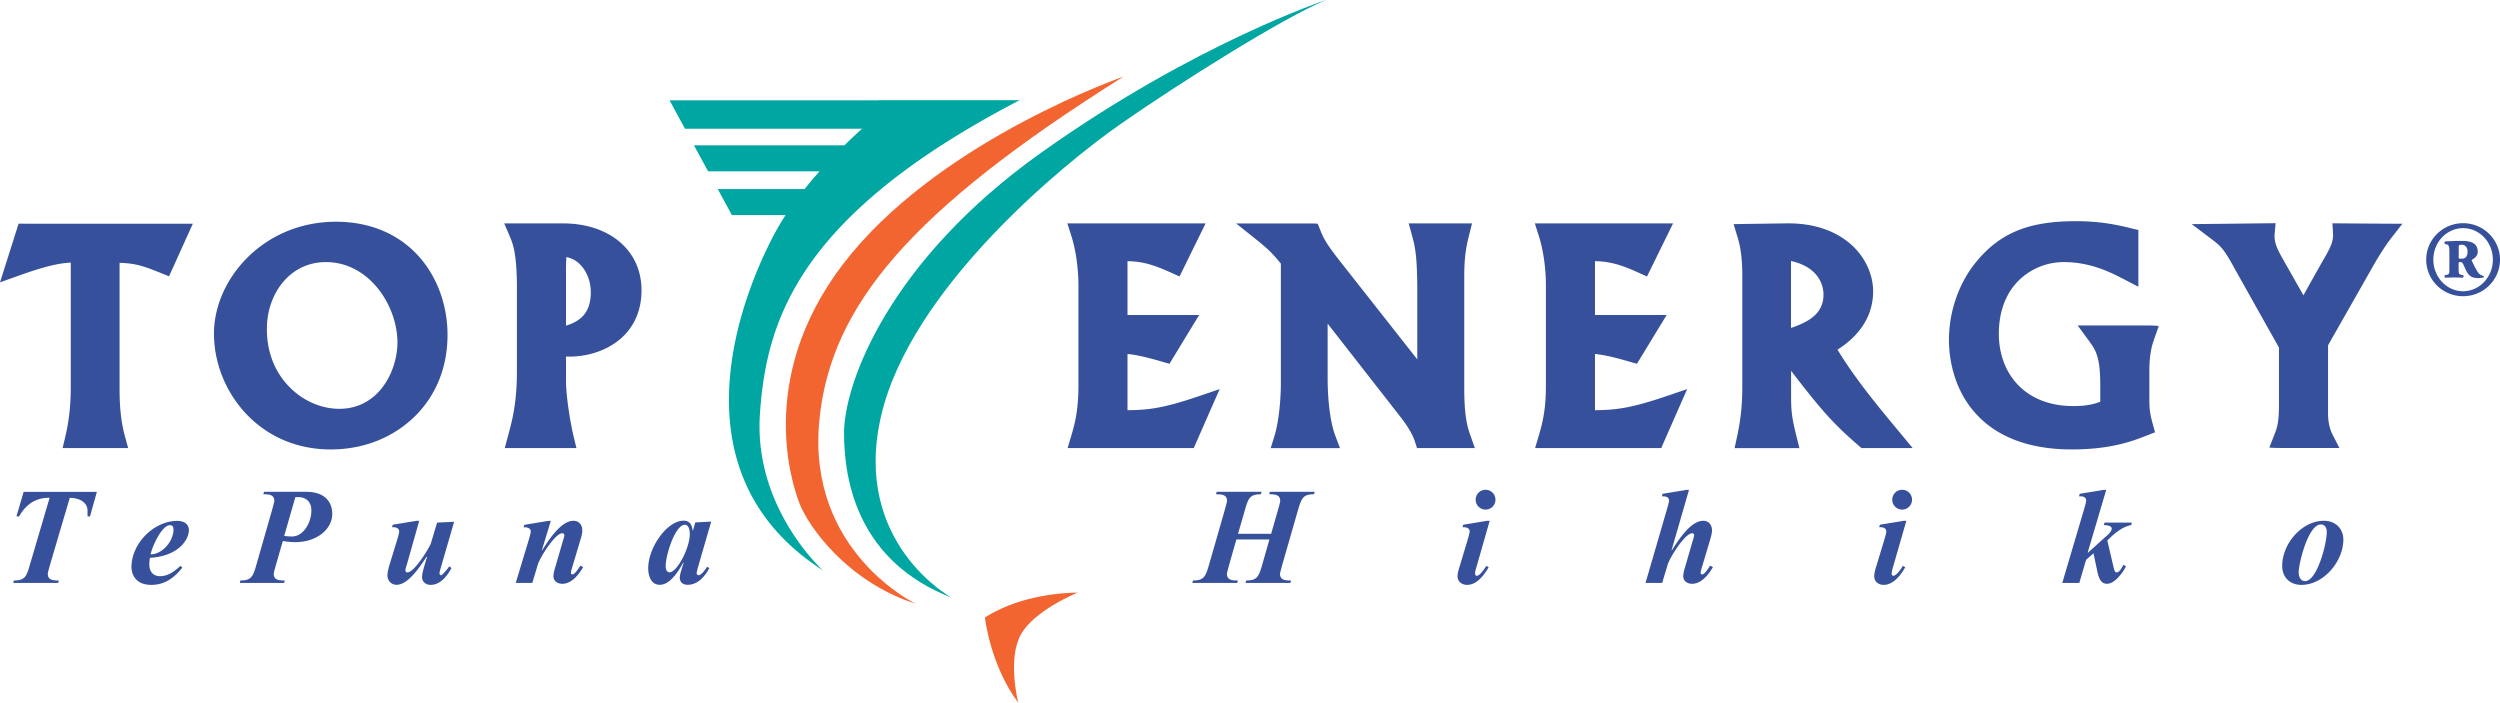
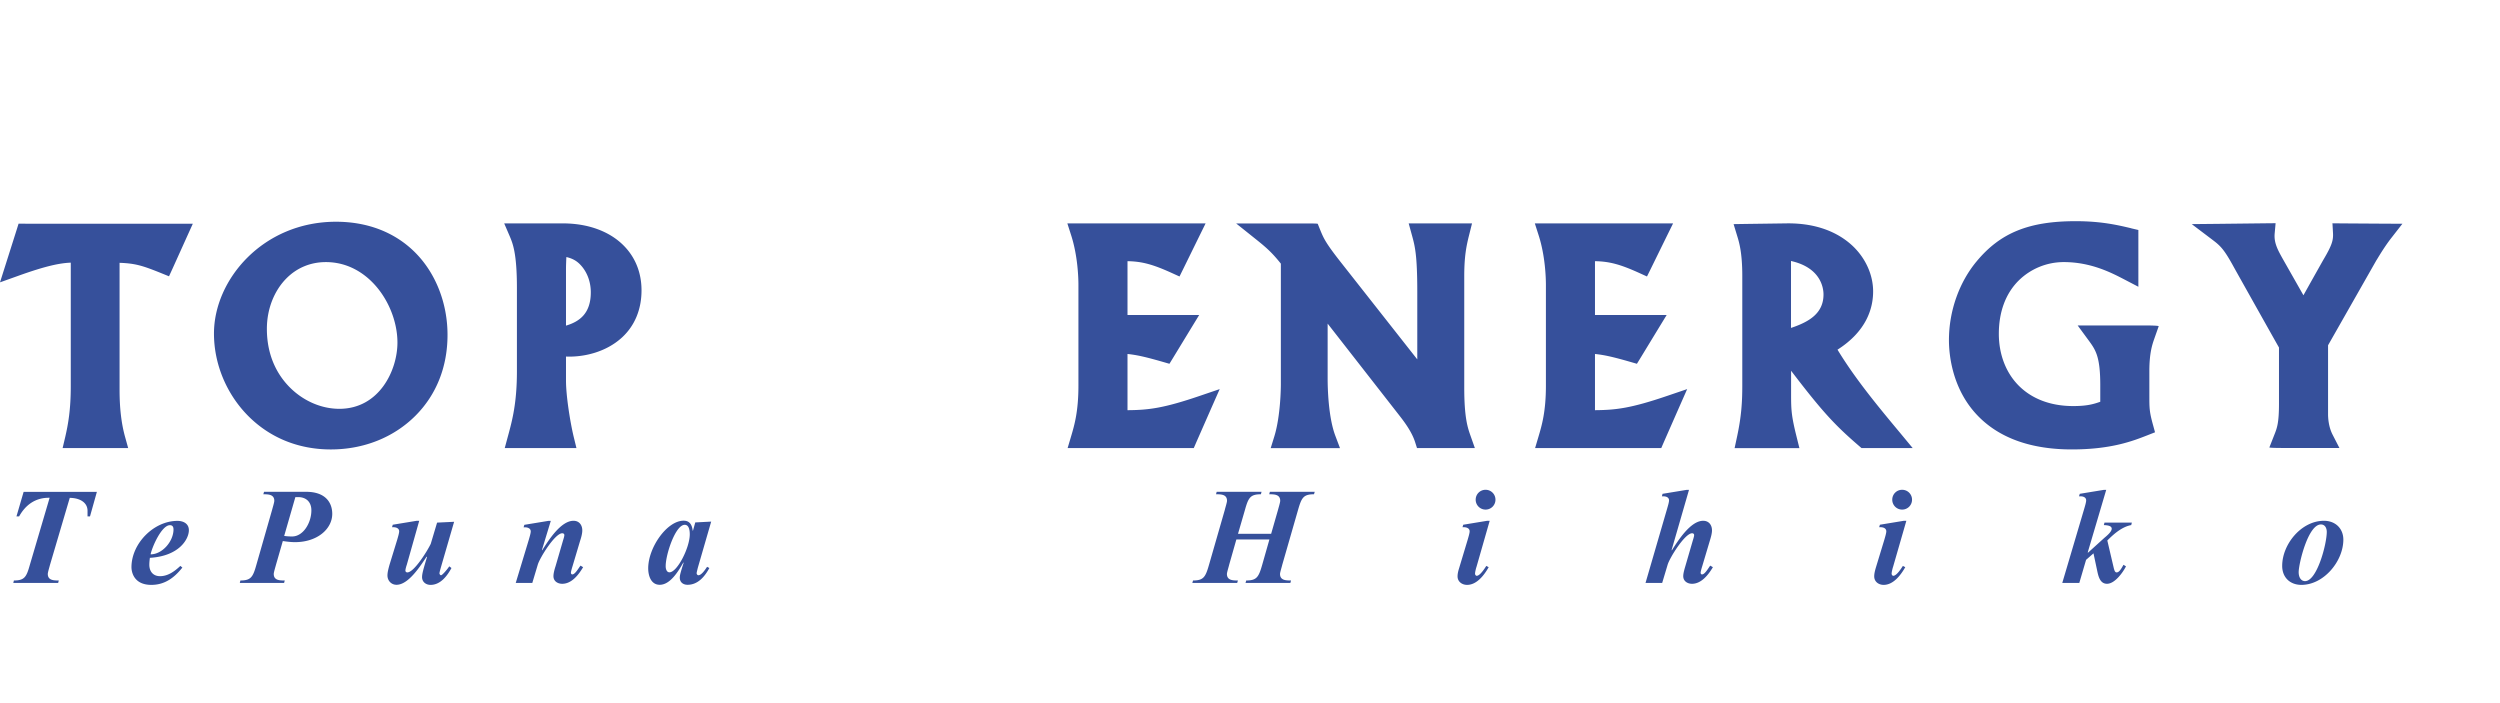
<svg xmlns="http://www.w3.org/2000/svg" viewBox="0 0 249 70">
  <title>Top Energy Logo</title>
  <path d="M2.517 22.277H1.85l-.2.64-1.095 3.452L0 28.122l1.733-.62c2.963-1.07 4.295-1.298 5.316-1.343v12.32c0 2.348-.265 3.8-.547 5.024l-.265 1.124H12.766l-.319-1.151c-.364-1.324-.538-2.85-.538-4.658V26.177c1.569.055 2.298.283 4.113 1.014l.811.329.365-.795 1.423-3.151.583-1.288H2.517v-.01zM33.467 22.085c-7.268 0-12.156 5.754-12.156 11.134 0 3.041 1.25 6.037 3.42 8.22 2.17 2.174 5.015 3.325 8.216 3.325 3.282 0 6.273-1.197 8.435-3.361 2.088-2.092 3.191-4.878 3.191-8.047 0-3.16-1.176-6.156-3.228-8.211-1.997-2-4.723-3.06-7.878-3.06zm.328 18.633c-1.778 0-3.575-.777-4.924-2.129-1.05-1.05-2.29-2.904-2.29-5.836 0-1.954.712-3.79 1.961-5.042 1.049-1.05 2.408-1.607 3.912-1.607 2.18 0 3.72 1.087 4.624 2 1.54 1.544 2.507 3.855 2.507 6.02 0 2.74-1.796 6.594-5.79 6.594zM61.972 33.593c1.258-1.169 1.924-2.785 1.924-4.676 0-1.754-.62-3.306-1.796-4.476-1.414-1.415-3.557-2.191-6.037-2.191h-5.845l.547 1.27c.3.712.72 1.68.72 5.15V37c0 3.142-.474 4.896-.857 6.312l-.045.164-.31 1.15H57.413l-.274-1.123c-.365-1.534-.766-4.11-.766-5.59v-2.401c1.66.073 3.94-.384 5.599-1.919zm-5.563-7.992c.511.12.967.32 1.377.75.675.694 1.058 1.698 1.058 2.758 0 2.091-1.094 2.913-2.471 3.325v-5.6c0-.365.018-.803.037-1.232zM112.299 40.855v-5.6c.939.101 1.769.284 3.511.786l.666.192.364-.594 1.751-2.877.848-1.388H112.299v-5.361c1.468.027 2.535.328 4.377 1.16l.803.365.392-.795 1.559-3.178.648-1.316h-13.77l.383 1.197c.666 2.073.72 4.293.72 4.923v10.056c0 2.558-.401 3.928-.729 5.033l-.347 1.169h12.566l.237-.548 1.505-3.425.839-1.9-1.961.667c-3.684 1.26-5.152 1.415-7.222 1.434zM145.839 38.59V27.547c0-2.028.209-3.041.492-4.165l.283-1.133H140.304l.319 1.16c.301 1.087.538 1.946.538 5.672v6.714l-7.642-9.71c-1.514-1.927-1.687-2.356-2.043-3.224l-.228-.566c-.018-.036-.629-.036-.629-.036h-7.495l2.033 1.625c1.076.859 1.596 1.352 2.417 2.375v12.038c0 .128-.01 3.087-.648 5.16l-.365 1.179h6.903l-.465-1.233c-.711-1.882-.766-4.84-.766-5.709v-5.462l7.095 9.089c.647.822 1.286 1.717 1.605 2.676l.2.63h5.763l-.428-1.215c-.283-.795-.629-1.79-.629-4.822zM158.86 40.855v-5.6c.939.101 1.769.284 3.511.786l.666.192.364-.594 1.751-2.877.848-1.388H158.86v-5.361c1.468.027 2.535.328 4.377 1.16l.803.365.392-.795 1.559-3.178.648-1.316H152.869l.383 1.197c.666 2.073.721 4.293.721 4.923v10.056c0 2.558-.402 3.928-.73 5.033l-.347 1.169h12.566l.237-.548 1.505-3.425.839-1.9-1.961.667c-3.693 1.26-5.161 1.415-7.222 1.434zM183.016 34.827c2.9-1.846 3.547-4.138 3.547-5.8 0-1.599-.702-3.206-1.924-4.421-1.122-1.105-3.21-2.42-6.766-2.357l-3.994.055-1.213.019.356 1.169c.191.62.51 1.653.51 3.982v10.933c0 1.653-.091 3.096-.529 5.124l-.237 1.105h6.456l-.282-1.133c-.52-2.091-.547-2.676-.547-4.22v-2.356c3.1 4.065 4.368 5.425 6.757 7.48l.255.22H190.503l-1.241-1.498c-2.216-2.658-4.486-5.398-6.246-8.302zm-4.632-8.833c2.972.667 3.237 2.686 3.237 3.334 0 1.881-1.432 2.731-3.237 3.334v-6.668zM214.577 33.712l.428-1.215c.027-.082-1.258-.082-1.258-.082H206.935l1.067 1.452c.72.978 1.185 1.617 1.185 4.503v1.644c-.702.256-1.386.43-2.699.43-2.225 0-4.094-.704-5.417-2.028-1.285-1.288-1.987-3.124-1.987-5.17 0-2.174.674-4 1.96-5.288a6.407 6.407 0 014.514-1.854c2.708 0 4.742 1.06 6.091 1.763l1.332.694v-5.654l-.702-.164-.019-.01c-1.313-.31-2.945-.703-5.526-.703-4.641 0-7.486 1.151-9.839 3.973-1.769 2.11-2.781 4.987-2.781 7.874 0 1.397.292 4.95 2.982 7.644 2.143 2.147 5.261 3.243 9.255 3.243 3.949 0 6.101-.85 7.523-1.407l.766-.301-.218-.795c-.347-1.279-.347-1.598-.347-2.94v-2.44c.009-1.753.292-2.575.502-3.169zM237.41 22.277l-4.131-.027-.966-.01.054.969c.037.712-.091 1.196-.939 2.63-.009.01-1.185 2.1-2.006 3.571l-2.079-3.662c-.465-.84-.876-1.562-.784-2.512l.091-1.005-1.012.01-4.678.054-2.663.027 2.125 1.608c.766.585 1.121.94 2.079 2.695 0 .009 3.793 6.767 4.486 7.991v5.572c0 1.936-.191 2.439-.465 3.124l-.492 1.25c-.019.056 1.322.056 1.322.056h5.654l-.684-1.334c-.402-.785-.447-1.671-.447-2.018v-6.878l4.806-8.449c.018-.027.072-.11.136-.219.256-.42.739-1.214 1.323-1.973l1.139-1.461-1.869-.01zM9.648 48.993l-.684 2.439h-.246v-.557c0-.84-.785-1.28-1.77-1.288l-1.97 6.676c-.045.183-.218.74-.218.905 0 .648.611.648 1.094.648l-.063.247H1.322l.064-.247c1.058 0 1.25-.347 1.587-1.553l1.97-6.685c-1.377-.028-2.38.675-3.037 1.854H1.64l.712-2.439h7.295zM18.165 56.528c-.803 1.014-1.751 1.726-3.091 1.726-1.788 0-1.98-1.343-1.98-1.763 0-2.356 2.217-4.612 4.578-4.612.593 0 1.14.274 1.14.931 0 .877-.957 2.576-3.884 2.75-.028.219-.055.456-.055.685 0 .676.383 1.142 1.067 1.142.802 0 1.459-.494 2.024-1.023l.2.164zm-.885-3.8c0-.246-.09-.42-.355-.42-.821 0-1.779 2.165-1.924 2.905 1.158 0 2.28-1.288 2.28-2.485zM27.484 56.263c-.045.183-.219.74-.219.904 0 .649.611.649 1.095.649l-.064.246h-4.414l.064-.246c1.049 0 1.25-.347 1.587-1.553l1.568-5.48c.046-.183.22-.74.22-.904 0-.649-.62-.649-1.095-.649l.073-.246h4.195c1.996 0 2.598 1.15 2.598 2.192 0 1.507-1.486 2.822-3.711 2.822-.42 0-.83-.055-1.213-.11l-.684 2.375zm.821-2.886c.356.055.638.055.793.055 1.095 0 1.915-1.343 1.915-2.604 0-.822-.51-1.315-1.313-1.315h-.282l-1.113 3.864zM40.515 56.254c-.045.128-.136.438-.136.575 0 .11.082.183.191.183.684 0 2.043-2.22 2.334-2.85l.63-2.11 1.696-.082-1.259 4.339c-.036.137-.2.666-.2.794 0 .073.073.192.155.192.127 0 .62-.575.82-.886l.22.165c-.42.785-1.095 1.68-2.08 1.68-.465 0-.848-.292-.848-.776 0-.329.128-.786.493-2l-.037-.037c-.593.877-1.787 2.804-3 2.804-.52 0-.903-.411-.903-.932 0-.328.119-.748.21-1.077l.766-2.494c.055-.192.191-.63.191-.822 0-.31-.319-.41-.574-.41h-.137l.073-.247 2.39-.393h.246l-1.24 4.384zM53.975 54.783l.027.028c.602-.95 1.842-2.941 3.119-2.941.565 0 .875.42.875.959 0 .329-.118.74-.219 1.041l-.757 2.54c-.036.118-.155.502-.155.639 0 .082.055.164.137.164.283 0 .639-.658.82-.877l.256.155c-.438.74-1.13 1.654-2.079 1.654-.456 0-.875-.256-.875-.759 0-.3.118-.712.21-.995l.738-2.54c.036-.118.137-.42.137-.556 0-.11-.082-.183-.21-.183-.72 0-2.225 2.43-2.435 3.124l-.547 1.826h-1.65l1.304-4.31c.054-.193.191-.63.191-.823 0-.31-.319-.41-.574-.41h-.137l.073-.247 2.389-.393h.246l-.884 2.904zM69.495 56.583c-.018.082-.11.429-.11.511 0 .091.082.201.174.201.319 0 .702-.594.866-.84l.228.119c-.456.849-1.14 1.671-2.17 1.671-.438 0-.776-.247-.776-.712 0-.247.092-.567.384-1.48l-.028-.027c-.474.822-1.286 2.219-2.353 2.219-.875 0-1.148-.913-1.148-1.644 0-2.055 1.86-4.74 3.529-4.74.629 0 .839.447.902.995h.028l.228-.822 1.586-.082-1.34 4.63zm-2.818.42c.775 0 2.024-2.457 2.024-3.782 0-.346-.054-.95-.501-.95-.93 0-1.897 2.96-1.897 4.102-.009.237.073.63.374.63zM126.606 53.167l.684-2.384c.046-.183.219-.74.219-.904 0-.649-.611-.649-1.094-.649l.064-.246h4.468l-.073.246c-1.058 0-1.24.347-1.587 1.553l-1.577 5.48c-.037.183-.219.74-.219.904 0 .649.611.649 1.094.649l-.064.246h-4.468l.073-.246c1.049 0 1.24-.347 1.587-1.553l.72-2.53h-3.292l-.72 2.53c-.037.183-.219.74-.219.904 0 .649.611.649 1.094.649l-.073.246h-4.468l.073-.246c1.049 0 1.24-.347 1.587-1.553l1.577-5.48c.037-.183.219-.74.219-.904 0-.649-.611-.649-1.094-.649l.064-.246h4.468l-.064.246c-1.058 0-1.249.347-1.587 1.553l-.693 2.384h3.301zM147.06 56.455c-.055.155-.146.53-.146.685 0 .091.073.21.164.21.328 0 .784-.712.958-.986l.237.127c-.438.777-1.177 1.763-2.152 1.763-.493 0-.949-.31-.949-.85 0-.273.073-.547.155-.812l.858-2.85c.054-.192.191-.63.191-.822 0-.31-.319-.41-.574-.41h-.137l.073-.247 2.389-.393h.246l-1.313 4.585zm.903-7.672c.547 0 .985.438.985.986a.982.982 0 01-.985.986.982.982 0 01-.985-.986c0-.548.438-.986.985-.986zM166.492 54.783l.028.028c.602-.95 1.851-2.941 3.118-2.941.566 0 .876.42.876.959 0 .329-.128.74-.219 1.041l-.757 2.54c-.036.118-.155.502-.155.639 0 .082.055.164.137.164.292 0 .647-.658.821-.877l.264.155c-.438.74-1.14 1.654-2.079 1.654-.447 0-.875-.256-.875-.759 0-.3.127-.712.209-.995l.739-2.54c.036-.118.137-.42.137-.556 0-.11-.082-.183-.201-.183-.72 0-2.225 2.43-2.435 3.124l-.547 1.826h-1.659l2.152-7.398c.054-.192.191-.63.191-.822 0-.32-.31-.41-.574-.41h-.137l.064-.248 2.389-.392h.246l-1.733 5.991zM188.551 56.455c-.055.155-.146.53-.146.685 0 .091.073.21.164.21.328 0 .784-.712.958-.986l.237.127c-.438.777-1.177 1.763-2.152 1.763-.493 0-.94-.31-.94-.85 0-.273.073-.547.146-.812l.867-2.85c.054-.192.191-.63.191-.822 0-.31-.31-.41-.574-.41h-.137l.073-.247 2.389-.393h.246l-1.322 4.585zm.903-7.672a.98.98 0 01.984.986.98.98 0 01-.984.986.981.981 0 01-.985-.986c0-.548.437-.986.985-.986zM207.937 55.02l.028.028 1.632-1.48c.21-.173.73-.602.73-.904 0-.255-.301-.347-.785-.365l.064-.246h2.727l-.064.246c-.793.146-1.55.694-2.38 1.535l.656 2.803c.046.138.092.375.274.375.301 0 .538-.53.684-.758l.246.155c-.319.63-1.122 1.736-1.888 1.736-.711 0-.866-.768-.984-1.316l-.365-1.717-.739.649-.675 2.301h-1.696l2.189-7.398c.055-.192.191-.63.191-.822 0-.32-.31-.41-.574-.41h-.137l.073-.248 2.389-.392h.246l-1.842 6.229zM229.221 58.254c-1.131 0-1.915-.74-1.915-1.89 0-2.165 1.915-4.494 4.158-4.494 1.122 0 1.934.749 1.934 1.89-.01 2.147-1.952 4.494-4.177 4.494zm1.942-6.019c-1.285 0-2.215 3.928-2.215 4.75 0 .548.255.895.638.895 1.185 0 2.161-3.69 2.161-4.905 0-.329-.146-.74-.584-.74z" fill="#36509B" />
-   <path d="M94.772 59.524s-9.967-5.426-7.012-18.112c2.954-12.696 18.22-25.145 23.882-29.082C117.305 8.376 127.646 1.845 132.078 0c0 0-13.049 4.311-28.314 15.162-15.265 10.841-19.697 23.044-19.697 27.976 0 4.923 1.477 12.805 10.706 16.386z" fill="#00A6A2" />
-   <path d="M91.207 60.136s-10.86-5.188-9.602-18.24c1.103-11.463 9.11-20.953 30.283-34.26 0 0-17.48 6.037-27.083 17.619-9.602 11.58-6.036 22.678-5.17 24.898.857 2.22 4.678 7.763 11.572 9.983zM98.1 61.497s.493 4.685 3.32 8.503c0 0-1.104-4.311.246-6.777s5.663-4.192 5.663-4.192-5.171-.12-9.228 2.466z" fill="#F26531" />
-   <path d="M101.548 9.983H87.505l-.01.01H66.687l1.542 2.83h17.636c-.347.302-.976.877-1.76 1.654H69.12l1.405 2.585h11.106a37.097 37.097 0 00-1.495 1.771h-8.645l1.404 2.585h5.353c-.3.457-.583.914-.839 1.38-2.954 5.297-11.207 23.911 4.56 34.013 0 0-6.894-6.165-6.283-15.527.62-9.362 3.82-19.838 25.861-31.301z" fill="#00A6A2" />
-   <path d="M243.957 24.999c0-.448-.063-.64-.328-.676l-.109-.01c-.064-.054-.064-.218.009-.264a22.858 22.858 0 011.678-.055c.747 0 1.577.146 1.577 1.087 0 .393-.31.648-.547.767-.082.046-.064.091 0 .22.301.62.538 1.095.766 1.26.119.082.265.146.347.146.054.027.054.146 0 .164a2.489 2.489 0 01-.575.055c-.529 0-.848-.183-1.094-.648-.128-.229-.237-.512-.374-.786-.055-.11-.137-.155-.228-.155-.182 0-.201.018-.201.155v.439c0 .566 0 .63.356.694l.082.009c.073.055.064.228-.009.256-.292-.01-.529-.019-.884-.019-.329 0-.611.01-.876.019-.091-.028-.091-.21-.027-.256l.109-.01c.328-.063.328-.109.328-.693v-1.7zm.921.548c0 .21.019.219.338.219.428 0 .556-.365.556-.703 0-.411-.228-.685-.574-.685-.292 0-.31.054-.31.255v.914h-.01zm-3.228.32c0-2.01 1.651-3.636 3.675-3.636 2.025 0 3.675 1.626 3.675 3.635 0 2.01-1.65 3.636-3.675 3.636-2.033 0-3.675-1.626-3.675-3.636zm3.675-3.143c-1.614 0-2.963 1.38-2.963 3.133 0 1.754 1.34 3.151 2.963 3.151 1.614 0 2.964-1.397 2.964-3.15-.009-1.764-1.35-3.134-2.964-3.134z" fill="#36509B" />
</svg>